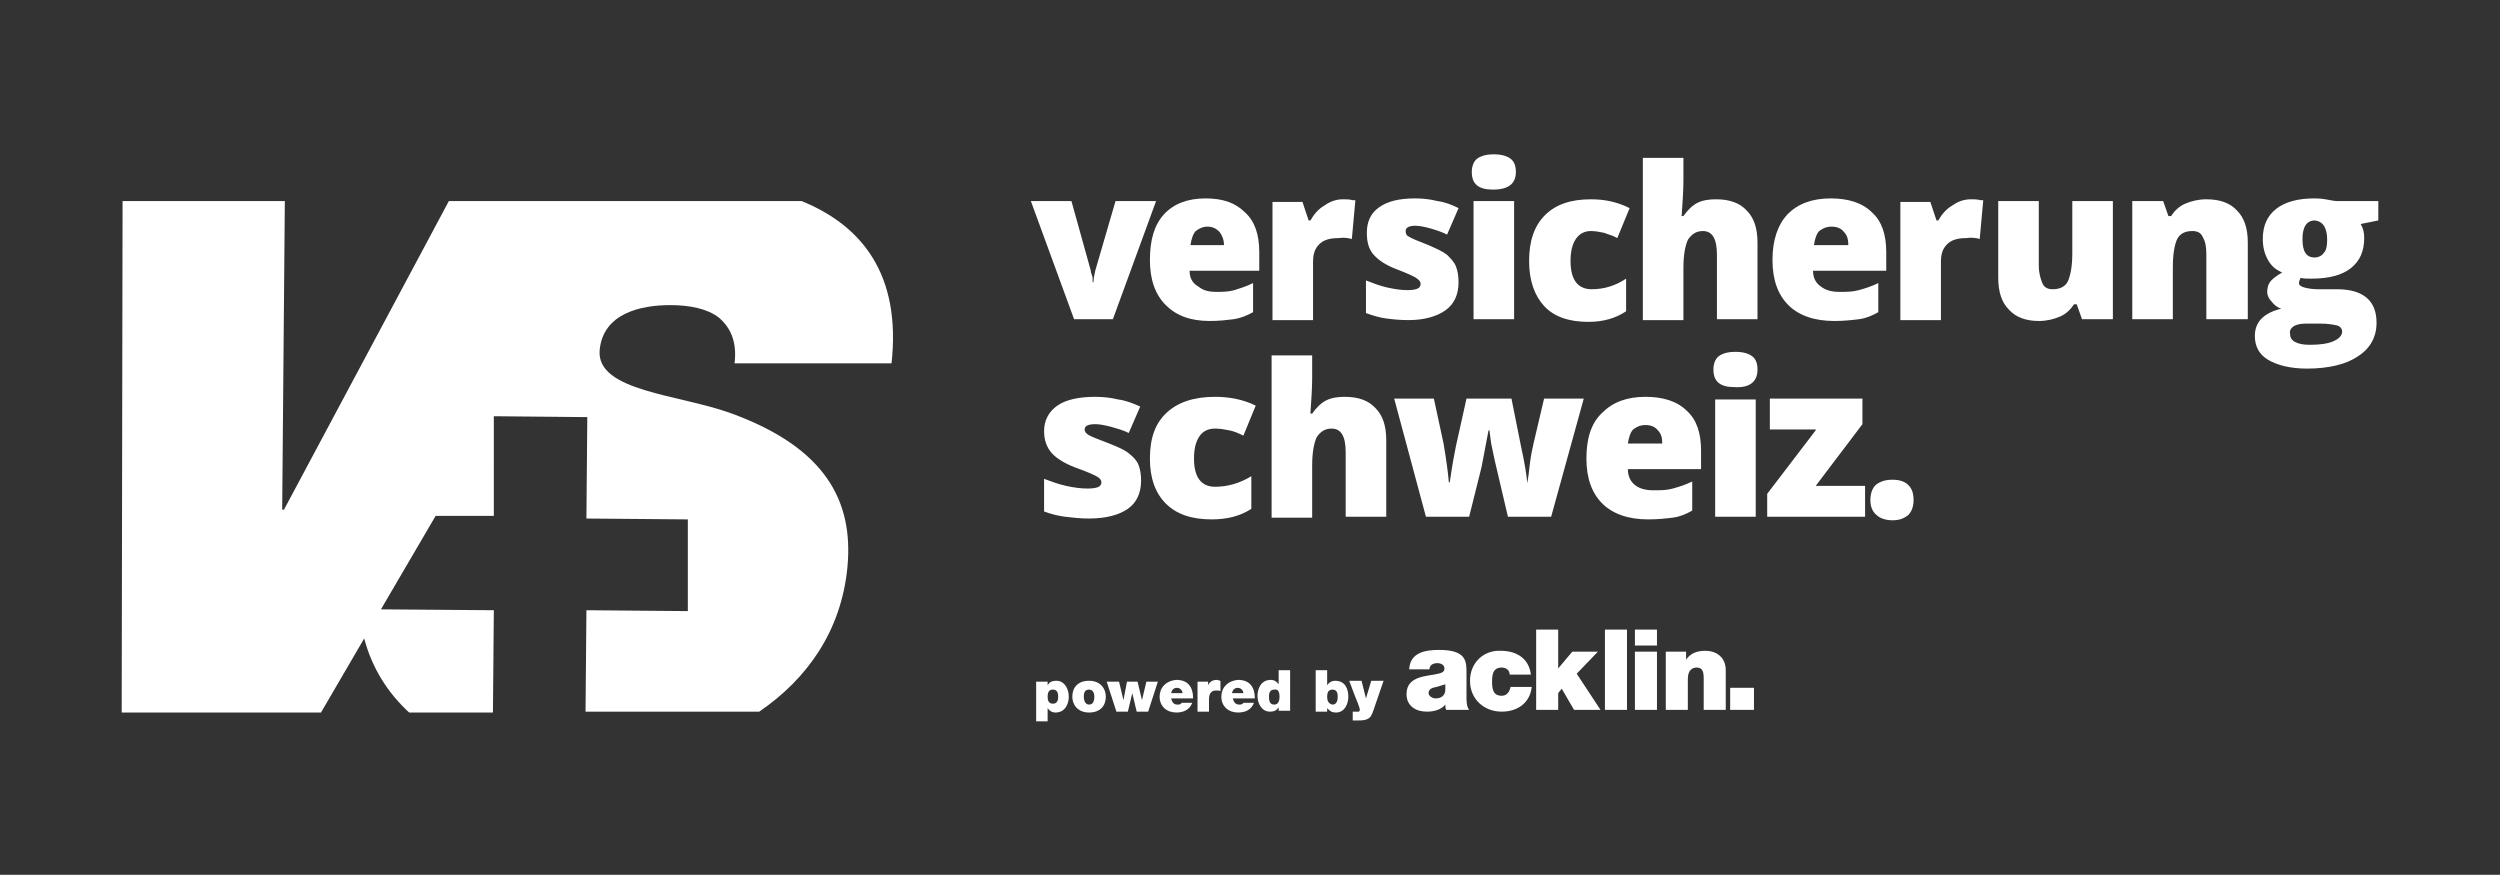
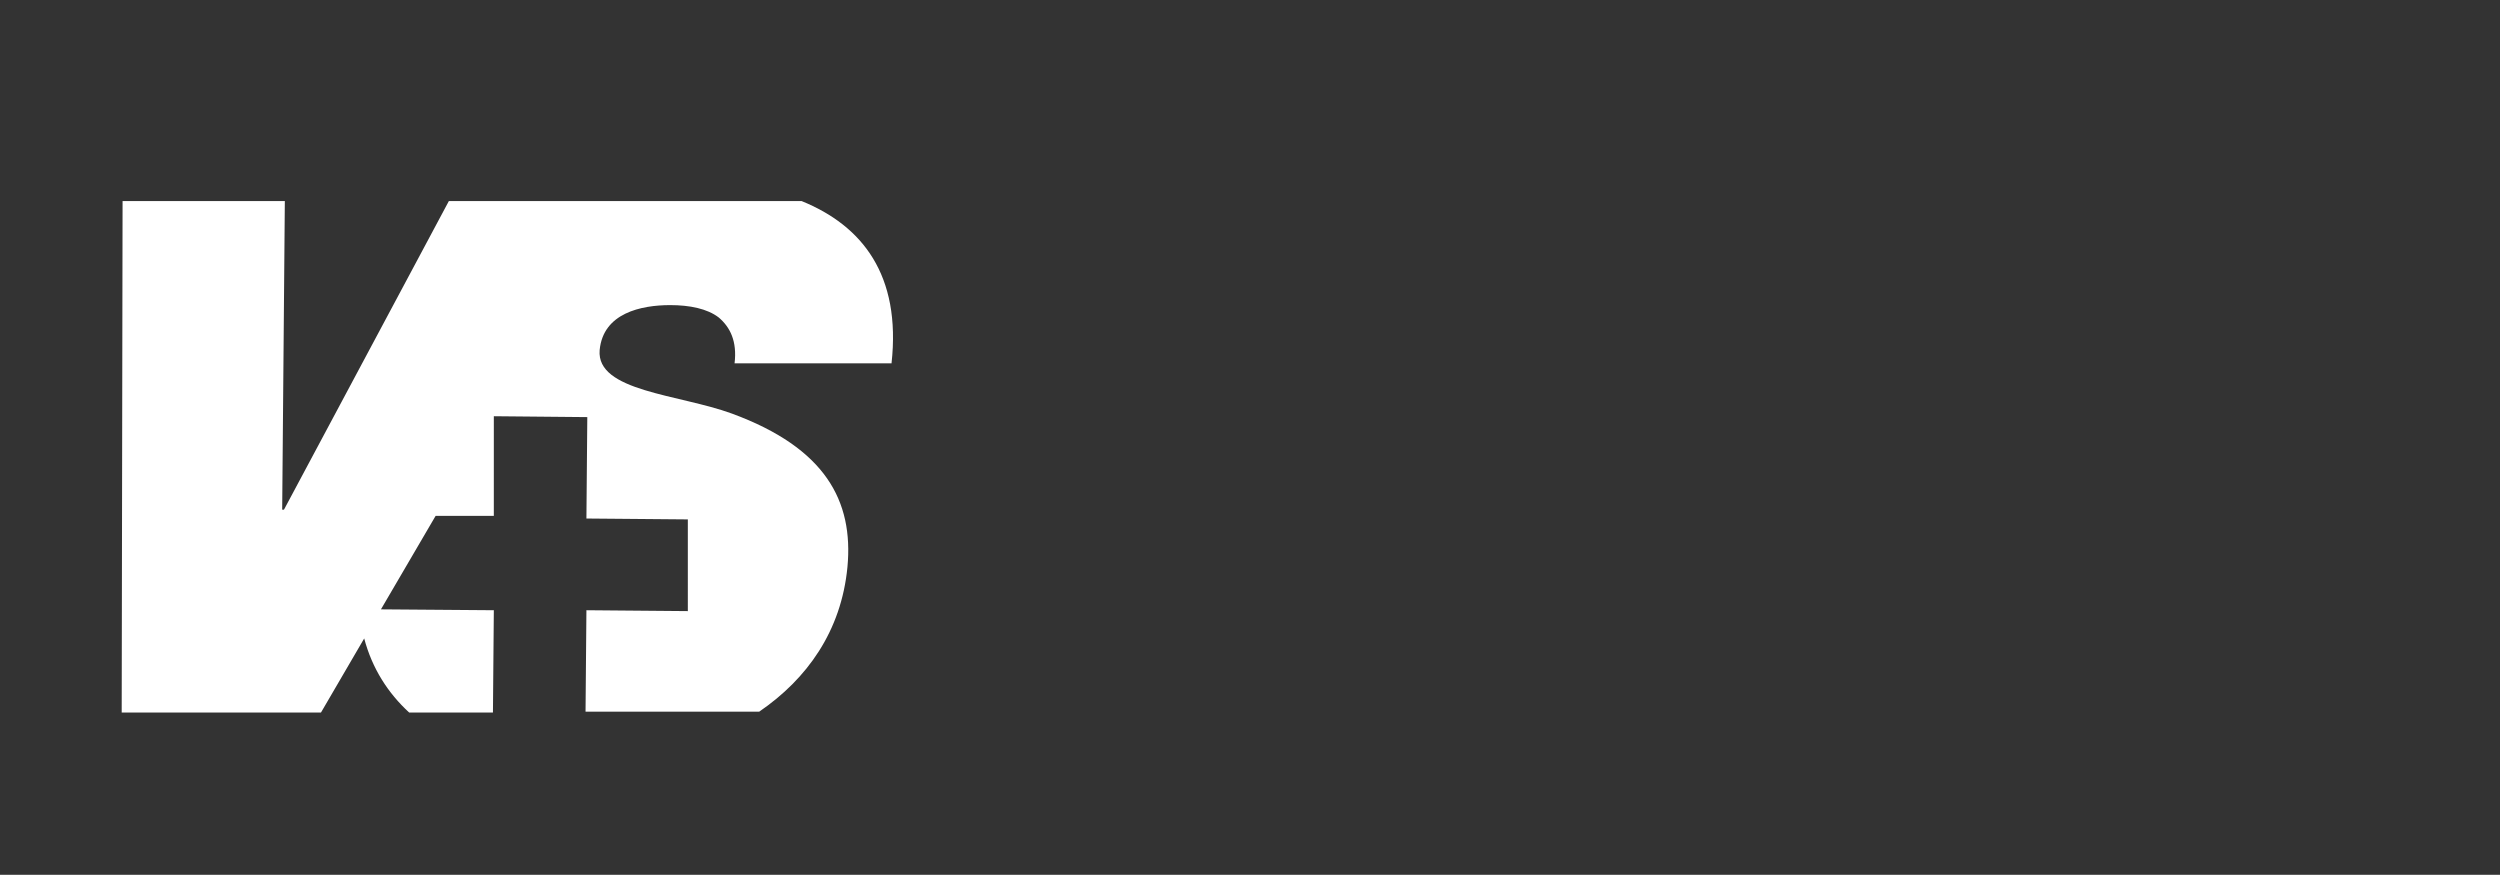
<svg xmlns="http://www.w3.org/2000/svg" version="1.1" id="Ebene_1" x="0px" y="0px" viewBox="0 0 283.5 99.2" style="enable-background:new 0 0 283.5 99.2;" xml:space="preserve">
  <rect x="0" y="0" width="283.5" height="99.2" fill="#333333" stroke="none" />
  <style type="text/css">
	.st0{fill:#FFFFFF;}
</style>
  <g>
-     <path class="st0" d="M269.7,25v-2.2H265c-0.3,0-0.7-0.1-1.3-0.2c-0.6-0.1-1-0.1-1.3-0.1c-1.8,0-3.3,0.4-4.3,1.2   c-1,0.8-1.5,1.9-1.5,3.4c0,0.9,0.2,1.7,0.6,2.4c0.4,0.7,0.9,1.1,1.6,1.4c-0.7,0.4-1.2,0.8-1.4,1.1c-0.2,0.3-0.3,0.7-0.3,1.1   c0,0.4,0.2,0.8,0.5,1.1c0.3,0.4,0.7,0.7,1.1,0.8c-2,0.5-3,1.5-3,3.1c0,1.2,0.5,2.1,1.5,2.7c1,0.6,2.5,1,4.4,1   c2.5,0,4.5-0.5,5.8-1.4c1.4-0.9,2.1-2.2,2.1-3.8c0-2.5-1.5-3.8-4.5-3.8h-2.2c-0.6,0-1.1-0.1-1.5-0.2c-0.4-0.1-0.6-0.3-0.6-0.5   c0-0.2,0.1-0.4,0.2-0.6c0.3,0.1,0.7,0.1,1.2,0.1c2,0,3.5-0.4,4.5-1.2c1-0.8,1.5-1.9,1.5-3.4c0-0.6-0.1-1.1-0.4-1.6L269.7,25   L269.7,25z M260.1,37c0.3-0.2,0.8-0.3,1.3-0.3h1.8c0.8,0,1.3,0.1,1.8,0.2c0.4,0.1,0.6,0.4,0.6,0.7c0,0.4-0.3,0.8-1,1.1   c-0.7,0.3-1.6,0.4-2.7,0.4c-0.7,0-1.2-0.1-1.6-0.3c-0.4-0.2-0.6-0.5-0.6-0.9C259.6,37.5,259.8,37.2,260.1,37L260.1,37z M263.9,27.2   c0,0.7-0.1,1.2-0.4,1.5c-0.2,0.3-0.6,0.5-1,0.5c-1,0-1.4-0.7-1.4-2.1c0-1.4,0.5-2.1,1.4-2.1C263.4,25.1,263.9,25.8,263.9,27.2   L263.9,27.2z M250.3,36.2h4.6v-8.7c0-1.6-0.4-2.8-1.2-3.6c-0.8-0.9-2-1.3-3.5-1.3c-0.9,0-1.7,0.2-2.4,0.5c-0.7,0.3-1.2,0.8-1.6,1.4   h-0.3l-0.6-1.7h-3.5v13.4h4.6v-5.9c0-1.5,0.2-2.6,0.5-3.2c0.3-0.6,0.9-0.9,1.7-0.9c0.6,0,1,0.2,1.2,0.7c0.3,0.5,0.4,1.1,0.4,2V36.2   L250.3,36.2z M236.1,36.2h3.5V22.8H235v5.9c0,1.5-0.2,2.5-0.5,3.2c-0.3,0.6-0.9,0.9-1.7,0.9c-0.6,0-1-0.2-1.2-0.7s-0.4-1.1-0.4-2   v-7.3h-4.6v8.7c0,1.6,0.4,2.8,1.2,3.6c0.8,0.9,2,1.3,3.4,1.3c0.9,0,1.7-0.2,2.4-0.5c0.7-0.3,1.2-0.8,1.6-1.4h0.3L236.1,36.2   L236.1,36.2z M224.5,27.1l0.4-4.4l-0.3,0c-0.4-0.1-0.7-0.1-1.1-0.1c-0.7,0-1.4,0.2-2.1,0.7c-0.7,0.4-1.2,1-1.6,1.7h-0.2l-0.7-2.1   h-3.4v13.4h4.6v-6.6c0-0.9,0.2-1.5,0.7-2c0.5-0.5,1.2-0.7,2.2-0.7C223.6,26.9,224.2,27,224.5,27.1L224.5,27.1z M216.4,55   c-0.4-0.4-1-0.6-1.8-0.6c-0.8,0-1.4,0.2-1.9,0.6c-0.4,0.4-0.6,1-0.6,1.7c0,0.7,0.2,1.3,0.7,1.7c0.4,0.4,1.1,0.6,1.8,0.6   c0.8,0,1.3-0.2,1.8-0.6c0.4-0.4,0.6-1,0.6-1.7C217,55.9,216.8,55.4,216.4,55L216.4,55z M205.6,30.7h8.3v-2.1c0-2-0.5-3.5-1.6-4.5   c-1.1-1.1-2.7-1.6-4.7-1.6c-2.1,0-3.7,0.6-4.9,1.8c-1.1,1.2-1.7,2.9-1.7,5.2c0,2.2,0.6,3.9,1.8,5.1c1.2,1.2,3,1.8,5.2,1.8   c1.1,0,2-0.1,2.8-0.2c0.8-0.1,1.5-0.4,2.2-0.8v-3.3c-0.8,0.4-1.5,0.6-2.2,0.8c-0.7,0.2-1.4,0.2-2.2,0.2c-0.9,0-1.6-0.2-2.1-0.6   C205.9,32.1,205.6,31.5,205.6,30.7L205.6,30.7z M205.7,27.8c0.1-0.7,0.3-1.3,0.6-1.6c0.4-0.3,0.8-0.5,1.4-0.5   c0.6,0,1.1,0.2,1.4,0.6c0.4,0.4,0.5,0.9,0.5,1.5H205.7L205.7,27.8z M205.9,48.8l-5.5,7.2v2.6h11.1v-3.5h-5.6l5.3-7v-2.9h-10.5v3.5   H205.9L205.9,48.8z M199.3,41.9c0-0.7-0.2-1.2-0.6-1.5c-0.4-0.3-1-0.5-1.9-0.5c-0.9,0-1.5,0.2-1.9,0.5c-0.4,0.3-0.6,0.9-0.6,1.5   c0,1.4,0.8,2,2.4,2C198.4,44,199.3,43.3,199.3,41.9L199.3,41.9z M194.7,36.2h4.6v-8.7c0-1.6-0.4-2.8-1.2-3.6   c-0.8-0.9-2-1.3-3.5-1.3c-0.8,0-1.5,0.1-2.1,0.4c-0.6,0.3-1.1,0.8-1.6,1.5h-0.2c0.1-1.5,0.2-2.9,0.2-4v-2.6h-4.6v18.4h4.6v-5.9   c0-1.5,0.2-2.5,0.5-3.2c0.4-0.6,0.9-1,1.7-1c1.1,0,1.6,0.9,1.6,2.7V36.2L194.7,36.2z M183.4,27l1.4-3.4c-1.4-0.7-2.8-1-4.4-1   c-2.3,0-4,0.6-5.2,1.8c-1.2,1.2-1.8,2.9-1.8,5.2c0,2.2,0.6,3.9,1.7,5.1c1.1,1.2,2.8,1.8,5,1.8c1.7,0,3.1-0.4,4.3-1.2v-3.7   c-1.2,0.8-2.5,1.2-3.9,1.2c-1.6,0-2.4-1.1-2.4-3.2c0-1.1,0.2-1.9,0.6-2.5c0.4-0.6,1-0.9,1.7-0.9c0.5,0,1,0.1,1.5,0.2   C182.4,26.6,182.9,26.7,183.4,27L183.4,27z M173.2,54.8c-0.1-1-0.3-2.3-0.7-4.1l-1.1-5.5h-5.1l-1.2,5.4c-0.4,2-0.6,3.4-0.7,4.1   h-0.1c-0.1-1.2-0.3-2.6-0.6-4.4l-1.1-5.1h-4.5l3.6,13.4h4.9L168,53c0.1-0.6,0.4-2,0.8-4.2h0.1l0.2,1.5l0.4,1.9l1.5,6.4h4.9   l3.7-13.4h-4.5l-1.2,5.1c-0.1,0.5-0.3,1.3-0.4,2.2C173.4,53.4,173.3,54.2,173.2,54.8L173.2,54.8L173.2,54.8z M171.7,22.8h-4.6v13.4   h4.6V22.8L171.7,22.8z M171.9,19.5c0-0.7-0.2-1.2-0.6-1.5c-0.4-0.3-1-0.5-1.9-0.5c-0.9,0-1.5,0.2-1.9,0.5c-0.4,0.3-0.6,0.9-0.6,1.5   c0,1.4,0.8,2,2.4,2C171.1,21.5,171.9,20.8,171.9,19.5L171.9,19.5z M159.4,26.2c0-0.4,0.4-0.6,1.1-0.6c0.4,0,1,0.1,1.7,0.3   c0.7,0.2,1.3,0.4,1.9,0.7l1.3-3c-0.8-0.4-1.6-0.7-2.4-0.8c-0.8-0.2-1.6-0.3-2.5-0.3c-1.8,0-3.1,0.3-4.1,1c-1,0.7-1.4,1.7-1.4,2.9   c0,1,0.2,1.8,0.7,2.4c0.5,0.6,1.3,1.2,2.6,1.7c1.3,0.5,2.2,0.9,2.4,1.1c0.3,0.2,0.4,0.4,0.4,0.6c0,0.5-0.5,0.7-1.5,0.7   c-0.7,0-1.4-0.1-2.3-0.3c-0.9-0.2-1.6-0.5-2.4-0.8v3.7c0.8,0.3,1.5,0.5,2.2,0.6c0.7,0.1,1.6,0.2,2.6,0.2c1.8,0,3.2-0.4,4.2-1.1   c1-0.7,1.5-1.8,1.5-3.2c0-0.7-0.1-1.3-0.3-1.8c-0.2-0.5-0.6-0.9-1-1.3c-0.5-0.4-1.2-0.7-2.1-1.1c-1.3-0.5-2-0.8-2.3-1   C159.5,26.7,159.4,26.5,159.4,26.2L159.4,26.2z M153.3,27.1l0.4-4.4l-0.3,0c-0.4-0.1-0.7-0.1-1.1-0.1c-0.7,0-1.4,0.2-2.1,0.7   c-0.7,0.4-1.2,1-1.6,1.7h-0.2l-0.7-2.1h-3.4v13.4h4.6v-6.6c0-0.9,0.2-1.5,0.7-2c0.5-0.5,1.2-0.7,2.2-0.7   C152.4,26.9,152.9,27,153.3,27.1L153.3,27.1z M148.8,40.3h-4.6v18.4h4.6v-5.9c0-1.5,0.2-2.5,0.5-3.2c0.4-0.6,0.9-1,1.7-1   c1.1,0,1.6,0.9,1.6,2.7v7.3h4.6v-8.7c0-1.6-0.4-2.8-1.2-3.6c-0.8-0.9-2-1.3-3.5-1.3c-0.8,0-1.5,0.1-2.1,0.4   c-0.6,0.3-1.1,0.8-1.6,1.5h-0.2c0.1-1.5,0.2-2.9,0.2-4V40.3L148.8,40.3z M145,77.6c-0.2-0.3-0.5-0.5-0.9-0.5c-1.1,0-1.5,1-1.5,1.8   c0,0.9,0.5,1.8,1.4,1.8c0.6,0,0.8-0.2,1-0.5h0v0.4h1.3V76H145L145,77.6L145,77.6L145,77.6z M145.1,79c0,0.4-0.1,0.9-0.6,0.9   c-0.5,0-0.6-0.4-0.6-0.9c0-0.4,0.1-0.8,0.6-0.8C145,78.1,145.1,78.6,145.1,79L145.1,79z M134.9,30.7h7.9v-2.1c0-2-0.5-3.5-1.6-4.5   c-1.1-1.1-2.5-1.6-4.5-1.6c-2,0-3.6,0.6-4.7,1.8c-1.1,1.2-1.6,2.9-1.6,5.2c0,2.2,0.6,3.9,1.8,5.1c1.2,1.2,2.8,1.8,5,1.8   c1,0,1.9-0.1,2.7-0.2c0.7-0.1,1.5-0.4,2.2-0.8v-3.3c-0.8,0.4-1.5,0.6-2.1,0.8c-0.7,0.2-1.4,0.2-2.1,0.2c-0.9,0-1.5-0.2-2-0.6   C135.2,32.1,134.9,31.5,134.9,30.7L134.9,30.7z M135,27.8c0.1-0.7,0.3-1.3,0.6-1.6c0.4-0.3,0.8-0.5,1.3-0.5c0.6,0,1,0.2,1.4,0.6   c0.3,0.4,0.5,0.9,0.5,1.5H135L135,27.8z M126.2,36.2l4.9-13.4h-4.6l-2.3,7.9c-0.1,0.5-0.2,0.9-0.2,1.3h-0.1c0-0.1,0-0.3,0-0.4   c0-0.1,0-0.3-0.1-0.4c0-0.1,0-0.2-0.1-0.3c0-0.1,0-0.2,0-0.2l-2.2-7.9h-4.6l4.9,13.4H126.2L126.2,36.2z M118.8,77.3h-1.3v4.5h1.3   v-1.5h0c0.2,0.3,0.5,0.5,0.9,0.5c1.1,0,1.5-1,1.5-1.8c0-0.9-0.5-1.8-1.4-1.8c-0.6,0-0.8,0.2-1,0.5h0V77.3L118.8,77.3z M118.8,79   c0-0.4,0.1-0.8,0.6-0.8s0.6,0.4,0.6,0.8c0,0.4-0.1,0.8-0.6,0.8S118.8,79.4,118.8,79L118.8,79z M121.6,79c0,0.9,0.6,1.8,1.9,1.8   c1.3,0,1.9-0.8,1.9-1.8c0-0.9-0.6-1.8-1.9-1.8C122.2,77.2,121.6,78,121.6,79L121.6,79z M122.9,79c0-0.4,0.1-0.8,0.6-0.8   s0.6,0.5,0.6,0.8c0,0.4-0.1,0.9-0.6,0.9S122.9,79.3,122.9,79L122.9,79z M123,48.7c0-0.4,0.4-0.6,1.2-0.6c0.5,0,1,0.1,1.8,0.3   c0.7,0.2,1.4,0.4,2,0.7l1.3-3c-0.9-0.4-1.7-0.7-2.5-0.8c-0.8-0.2-1.7-0.3-2.6-0.3c-1.8,0-3.3,0.3-4.3,1c-1,0.7-1.5,1.7-1.5,2.9   c0,1,0.3,1.8,0.8,2.4c0.5,0.6,1.4,1.2,2.7,1.7c1.4,0.5,2.3,0.9,2.6,1.1c0.3,0.2,0.4,0.4,0.4,0.6c0,0.5-0.5,0.7-1.6,0.7   c-0.7,0-1.5-0.1-2.4-0.3c-0.9-0.2-1.7-0.5-2.5-0.8v3.7c0.8,0.3,1.6,0.5,2.4,0.6c0.8,0.1,1.7,0.2,2.7,0.2c1.9,0,3.4-0.4,4.4-1.1   c1-0.7,1.5-1.8,1.5-3.2c0-0.7-0.1-1.3-0.3-1.8c-0.2-0.5-0.6-0.9-1.1-1.3c-0.5-0.4-1.2-0.7-2.2-1.1c-1.3-0.5-2.1-0.8-2.4-1   C123.1,49.1,123,48.9,123,48.7L123,48.7z M126.9,77.3h-1.4l1.1,3.4h1.3l0.5-2.1h0l0.5,2.1h1.3l1.1-3.4H130l-0.5,2.1h0l-0.5-2.1   h-1.2l-0.4,2.1h0L126.9,77.3L126.9,77.3z M131.5,79c0,1.1,0.8,1.8,1.9,1.8c0.8,0,1.5-0.3,1.8-1.1H134c-0.1,0.2-0.3,0.2-0.5,0.2   c-0.4,0-0.6-0.3-0.7-0.7h2.5c0-1.3-0.6-2.1-1.9-2.1C132.2,77.2,131.5,78,131.5,79L131.5,79z M132.8,78.6c0.1-0.4,0.3-0.6,0.7-0.6   c0.3,0,0.6,0.3,0.6,0.6H132.8L132.8,78.6z M137.1,77.3h-1.3v3.4h1.3v-1.4c0-0.7,0.3-1,0.8-1c0.3,0,0.4,0,0.5,0.1v-1.2   c-0.1,0-0.3-0.1-0.4-0.1c-0.5,0-0.8,0.2-1,0.6h0V77.3L137.1,77.3z M138.5,79c0,1.1,0.8,1.8,1.9,1.8c0.8,0,1.5-0.3,1.8-1.1h-1.2   c-0.1,0.2-0.3,0.2-0.5,0.2c-0.4,0-0.6-0.3-0.7-0.7h2.5c0-1.3-0.6-2.1-1.9-2.1C139.2,77.2,138.5,78,138.5,79L138.5,79z M139.7,78.6   c0.1-0.4,0.3-0.6,0.7-0.6c0.3,0,0.6,0.3,0.6,0.6H139.7L139.7,78.6z M135.4,52c0-1.1,0.2-1.9,0.6-2.5c0.4-0.6,1-0.9,1.8-0.9   c0.5,0,1.1,0.1,1.6,0.2c0.5,0.1,1,0.3,1.6,0.6l1.4-3.4c-1.4-0.7-3-1-4.6-1c-2.4,0-4.2,0.6-5.5,1.8s-1.9,2.9-1.9,5.2   c0,2.2,0.6,3.9,1.8,5.1c1.2,1.2,2.9,1.8,5.2,1.8c1.8,0,3.3-0.4,4.5-1.2V54c-1.3,0.8-2.7,1.2-4.1,1.2   C136.2,55.2,135.4,54.1,135.4,52L135.4,52z M150.5,76h-1.3v4.7h1.3v-0.4h0c0.2,0.2,0.4,0.5,1,0.5c1,0,1.4-1,1.4-1.8   c0-0.8-0.3-1.8-1.5-1.8c-0.4,0-0.7,0.2-0.9,0.5h0V76L150.5,76z M150.5,79c0-0.4,0.1-0.8,0.6-0.8c0.5,0,0.6,0.4,0.6,0.8   c0,0.4-0.1,0.9-0.6,0.9C150.6,79.8,150.5,79.4,150.5,79L150.5,79z M153.6,78.8c0.1,0.2,0.6,1.5,0.6,1.6c0,0.2,0,0.2-0.1,0.3   c-0.1,0-0.3,0-0.4,0h-0.3v1h0.6c0.5,0,1,0,1.4-0.4c0.2-0.3,0.3-0.6,0.4-0.9l1.1-3.2h-1.4l-0.6,2h0l-0.5-2H153L153.6,78.8   L153.6,78.8z M159.5,78.7c0,1.4,1.1,2,2.3,2c0.8,0,1.6-0.2,2.1-0.8h0c0,0.2,0,0.4,0.1,0.6h2.6c-0.3-0.4-0.3-1-0.3-1.5v-2.7   c0-1.3,0-2.6-3.1-2.6c-1.6,0-3.3,0.3-3.4,2.2h2.3c0-0.3,0.2-0.7,0.9-0.7c0.4,0,0.8,0.2,0.8,0.6c0,0.4-0.3,0.5-0.7,0.6   C161.9,76.7,159.5,76.6,159.5,78.7L159.5,78.7z M162,78.6c0-0.4,0.3-0.6,0.9-0.7c0.3-0.1,0.7-0.2,1-0.3v0.6c0,0.7-0.5,1-1.1,1   C162.4,79.2,162,78.9,162,78.6L162,78.6z M166.7,77.2c0,2.1,1.6,3.5,3.6,3.5c1.8,0,3.2-1,3.4-2.8h-2.4c-0.1,0.5-0.4,1-1,1   c-1,0-1.1-0.8-1.1-1.6c0-0.8,0.1-1.6,1.1-1.6c0.3,0,0.5,0.1,0.6,0.2c0.2,0.1,0.3,0.4,0.3,0.6h2.4c-0.2-1.8-1.6-2.7-3.4-2.7   C168.3,73.7,166.7,75.1,166.7,77.2L166.7,77.2z M176.7,71.4h-2.5v9.1h2.5v-1.9l0.4-0.5l1.4,2.4h3l-2.7-4.1l2.4-2.5h-2.9l-1.6,1.9   V71.4L176.7,71.4z M179.9,52c0,2.2,0.6,3.9,1.8,5.1c1.2,1.2,3,1.8,5.2,1.8c1.1,0,2-0.1,2.8-0.2c0.8-0.1,1.5-0.4,2.2-0.8v-3.3   c-0.8,0.4-1.5,0.6-2.2,0.8c-0.7,0.2-1.4,0.2-2.2,0.2c-0.9,0-1.6-0.2-2.1-0.6c-0.5-0.4-0.8-1-0.8-1.8h8.3v-2.1c0-2-0.5-3.5-1.6-4.5   c-1.1-1.1-2.7-1.6-4.7-1.6c-2.1,0-3.7,0.6-4.9,1.8C180.4,48,179.9,49.8,179.9,52L179.9,52z M184.6,50.3c0.1-0.7,0.3-1.3,0.6-1.6   c0.4-0.3,0.8-0.5,1.4-0.5c0.6,0,1.1,0.2,1.4,0.6c0.4,0.4,0.5,0.9,0.5,1.5H184.6L184.6,50.3z M184.5,71.4H182v9.1h2.5V71.4   L184.5,71.4z M187.9,71.4h-2.5v1.8h2.5V71.4L187.9,71.4z M187.9,73.9h-2.5v6.6h2.5V73.9L187.9,73.9z M191.3,73.9h-2.4v6.6h2.5V77   c0-1.1,0.6-1.3,1-1.3c0.7,0,0.8,0.5,0.8,1.3v3.5h2.5V76c0-1.5-1.1-2.2-2.3-2.2c-1,0-1.7,0.3-2.2,1h0V73.9L191.3,73.9z M194.5,58.6   h4.6V45.3h-4.6V58.6L194.5,58.6z M198.9,78h-2.7v2.5h2.7V78L198.9,78z" />
    <path class="st0" d="M101.1,41.2c1.1-10-3.3-15.6-10.2-18.4H70.3h-5.2H50.9l-18.7,35H32l0.3-35H13.9l-0.1,58h22.6l4.9-8.4   c0.9,3.4,2.7,6.2,5.1,8.4h9.5l0.1-11.6l-12.8-0.1l6.2-10.6l6.6,0L56,47.2l10.6,0.1l-0.1,11.5l11.5,0.1L78,69.3l-11.5-0.1l-0.1,11.5   h19.7c5.4-3.7,9.3-9.1,10-16.4c0.7-7.5-2.5-13.5-13.1-17.4c-6-2.2-15.4-2.5-15-7.2c0.4-4.2,4.7-5.1,8-5.1c2.2,0,4.2,0.4,5.5,1.4   c1.3,1.1,2.1,2.7,1.8,5.2H101.1L101.1,41.2z" />
  </g>
</svg>